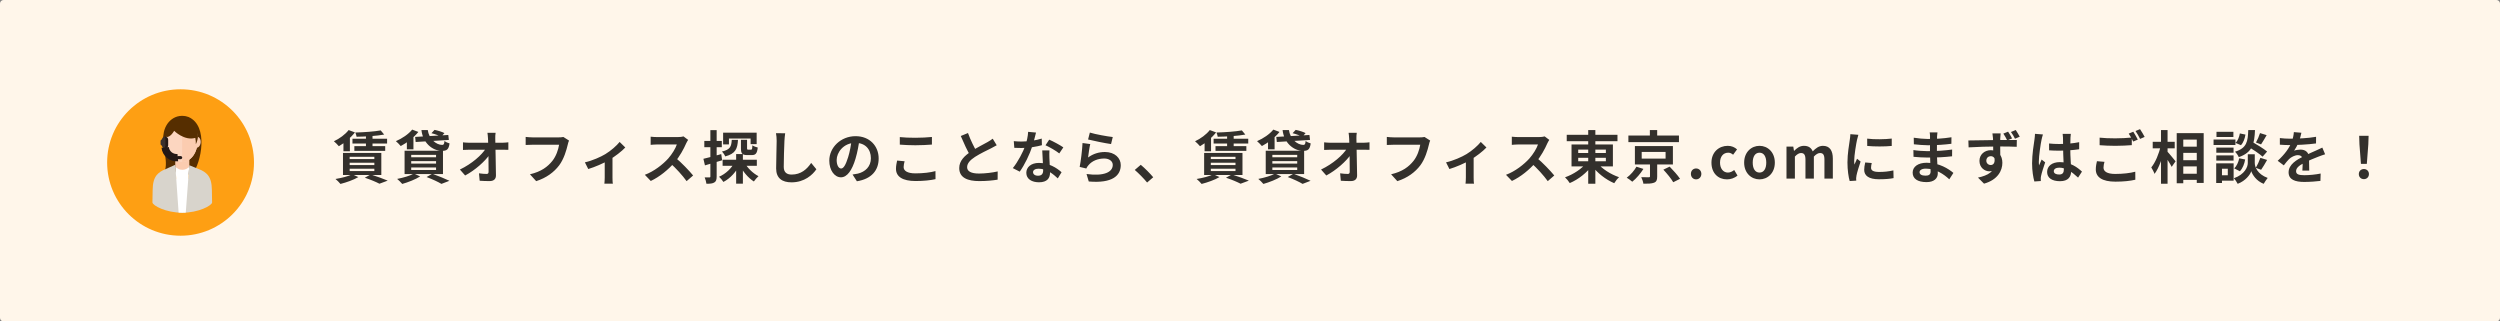
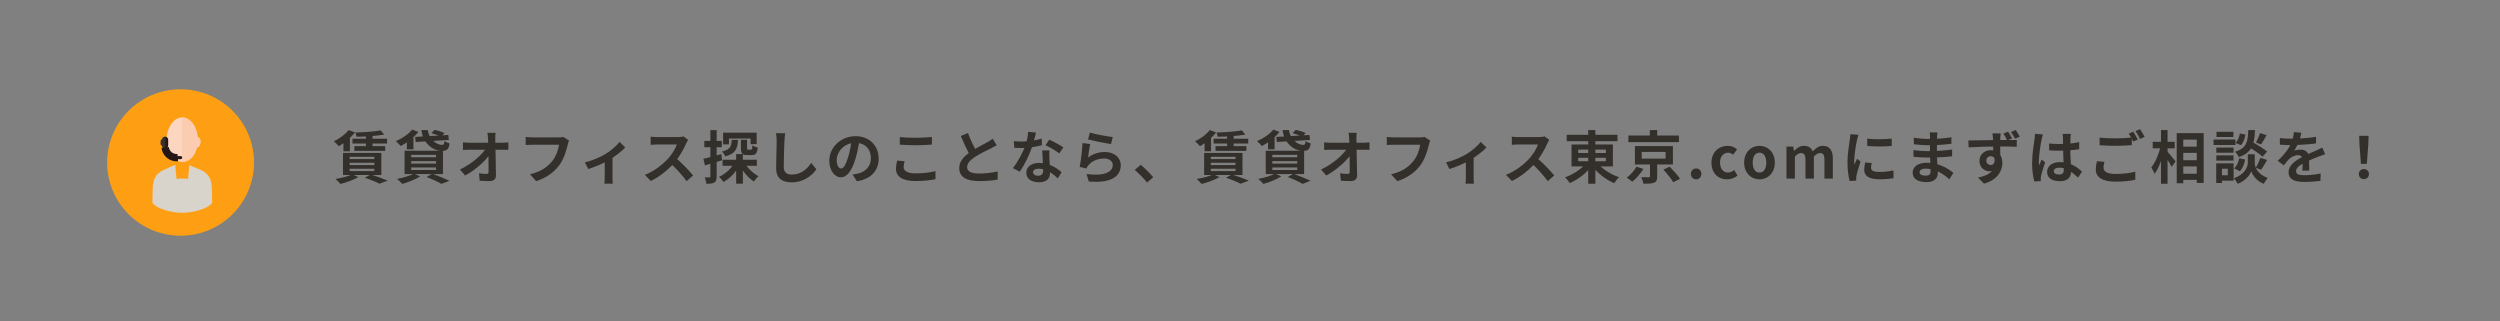
<svg xmlns="http://www.w3.org/2000/svg" width="700" height="90" viewBox="0 0 700 90" fill="none">
  <rect x="0" y="0" width="700" height="90" fill="#808080" stroke="none" />
-   <path d="M0 1C0 0.448 0.448 0 1 0H699C699.552 0 700 0.448 700 1V89C700 89.552 699.552 90 699 90H1C0.448 90 0 89.552 0 89V1Z" fill="#FFF6EA" />
  <path d="M106.594 36.512L107.57 37.68C105.458 38.064 102.386 38.256 99.842 38.288C99.794 37.952 99.634 37.424 99.49 37.104C101.954 37.04 104.866 36.832 106.594 36.512ZM98.69 38.848H108.386V40.192H98.69V38.848ZM99.218 40.912H107.858V42.24H99.218V40.912ZM102.466 37.472H104.306V41.488H102.466V37.472ZM97.618 36.416L99.378 37.072C98.242 38.56 96.434 40.048 94.882 40.944C94.562 40.576 93.906 39.872 93.49 39.552C95.042 38.832 96.674 37.648 97.618 36.416ZM97.906 45.568V46.224H104.818V45.568H97.906ZM97.906 47.248V47.904H104.818V47.248H97.906ZM97.906 43.904V44.544H104.818V43.904H97.906ZM96.034 42.816H106.77V48.992H96.034V42.816ZM102.146 49.76L103.794 48.848C105.458 49.376 107.426 50.096 108.562 50.576L106.242 51.44C105.362 50.976 103.746 50.288 102.146 49.76ZM98.626 48.8L100.338 49.584C99.026 50.368 96.962 51.088 95.33 51.504C95.01 51.12 94.354 50.432 93.938 50.112C95.634 49.84 97.538 49.36 98.626 48.8ZM96.162 39.28L97.346 38.08L97.97 38.256V42.352H96.162V39.28ZM116.242 38.336L125.522 37.792L125.682 39.184L116.386 39.76L116.242 38.336ZM118.002 36.416H119.778C120.098 38.848 122.066 40.576 123.842 40.576C124.258 40.56 124.386 40.304 124.45 39.472C124.818 39.776 125.41 40.032 125.874 40.16C125.634 41.888 125.074 42.24 123.762 42.24C120.994 42.224 118.386 39.936 118.002 36.416ZM120.802 37.296L121.666 36.368C122.578 36.528 123.794 36.928 124.45 37.264L123.522 38.288C122.93 37.952 121.73 37.52 120.802 37.296ZM115.41 36.288L117.138 36.944C115.89 38.512 113.922 40 112.21 40.896C111.906 40.544 111.25 39.84 110.85 39.52C112.578 38.784 114.37 37.584 115.41 36.288ZM113.922 38.848L115.138 37.648L115.762 37.824V41.808H113.922V38.848ZM115.138 45.12V45.808H122.098V45.12H115.138ZM115.138 46.896V47.6H122.098V46.896H115.138ZM115.138 43.36V44.032H122.098V43.36H115.138ZM113.282 42.208H124.034V48.736H113.282V42.208ZM119.442 49.568L121.042 48.656C122.722 49.264 124.706 50.064 125.842 50.624L123.602 51.488C122.706 50.944 121.058 50.176 119.442 49.568ZM115.89 48.608L117.65 49.392C116.338 50.24 114.258 51.04 112.626 51.504C112.29 51.12 111.634 50.416 111.202 50.096C112.898 49.776 114.802 49.216 115.89 48.608ZM138.77 37.184C138.69 37.696 138.658 38.304 138.674 38.816C138.722 41.456 138.834 45.856 138.866 49.088C138.882 50.112 138.29 50.704 137.074 50.704C136.098 50.704 135.218 50.672 134.306 50.608L134.114 48.528C134.85 48.64 135.714 48.704 136.258 48.704C136.658 48.704 136.802 48.496 136.802 48.048C136.802 45.84 136.77 41.456 136.642 38.816C136.594 38.128 136.562 37.616 136.482 37.184H138.77ZM129.634 39.856C130.082 39.904 130.85 39.968 131.394 39.968C132.514 39.968 139.906 39.968 140.69 39.968C141.202 39.968 141.954 39.888 142.338 39.84V41.952C141.842 41.936 141.218 41.92 140.786 41.92C140.162 41.92 132.338 41.92 131.458 41.92C130.866 41.92 130.194 41.952 129.634 41.984V39.856ZM128.77 47.472C132.114 45.872 134.914 43.408 136.066 41.52H137.106L137.122 43.232C135.826 45.168 132.994 47.68 130.242 49.136L128.77 47.472ZM159.33 39.36C159.17 39.664 159.058 40.128 158.978 40.464C158.61 42.032 157.906 44.512 156.562 46.304C155.122 48.208 152.994 49.808 150.13 50.72L148.386 48.8C151.57 48.064 153.362 46.672 154.658 45.056C155.73 43.712 156.322 41.904 156.546 40.528C155.57 40.528 150.29 40.528 149.09 40.528C148.354 40.528 147.602 40.576 147.186 40.592V38.336C147.666 38.4 148.562 38.464 149.09 38.464C150.29 38.464 155.602 38.464 156.498 38.464C156.802 38.464 157.314 38.448 157.746 38.352L159.33 39.36ZM163.769 45.456C165.865 44.992 168.233 43.92 169.497 43.152C171.065 42.208 172.665 40.784 173.497 39.744L175.081 41.296C174.121 42.336 172.185 43.84 170.441 44.864C169.001 45.712 166.537 46.784 164.713 47.328L163.769 45.456ZM169.321 44.416L171.497 44V49.68C171.497 50.256 171.513 51.104 171.609 51.424H169.225C169.273 51.104 169.321 50.256 169.321 49.68V44.416ZM192.681 39.168C192.553 39.344 192.265 39.824 192.121 40.16C191.465 41.68 190.281 43.856 188.905 45.456C187.113 47.52 184.697 49.504 182.217 50.672L180.553 48.944C183.145 47.984 185.609 46.032 187.113 44.368C188.169 43.168 189.145 41.584 189.513 40.448C188.841 40.448 184.761 40.448 184.073 40.448C183.417 40.448 182.537 40.528 182.185 40.56V38.272C182.617 38.336 183.609 38.384 184.073 38.384C184.921 38.384 189.017 38.384 189.721 38.384C190.425 38.384 191.049 38.304 191.385 38.192L192.681 39.168ZM189.113 44.128C190.761 45.472 193.033 47.856 194.073 49.136L192.249 50.72C191.065 49.072 189.321 47.168 187.609 45.616L189.113 44.128ZM202.329 44.72H211.913V46.432H202.329V44.72ZM207.465 39.152H209.177V41.472C209.177 41.856 209.225 41.904 209.513 41.904C209.641 41.904 210.153 41.904 210.297 41.904C210.569 41.904 210.633 41.744 210.665 40.688C211.001 40.944 211.705 41.2 212.169 41.312C211.993 42.976 211.561 43.424 210.505 43.424C210.217 43.424 209.497 43.424 209.225 43.424C207.753 43.424 207.465 42.928 207.465 41.488V39.152ZM202.473 37.152H211.865V40.352H210.169V38.784H204.105V40.432H202.473V37.152ZM206.121 43.136H208.009V51.424H206.121V43.136ZM204.889 39.168H206.633C206.489 41.616 205.977 43.04 203.065 43.792C202.905 43.376 202.473 42.736 202.137 42.432C204.489 41.904 204.793 40.976 204.889 39.168ZM208.489 45.552C209.289 47.04 210.841 48.544 212.377 49.328C211.977 49.68 211.385 50.352 211.081 50.816C209.481 49.808 207.945 47.968 207.033 46.096L208.489 45.552ZM205.705 45.392L207.193 45.888C206.217 48.032 204.521 49.936 202.553 50.944C202.281 50.512 201.737 49.84 201.337 49.488C203.177 48.704 204.873 47.104 205.705 45.392ZM196.953 44.464C198.233 44.176 200.137 43.664 201.945 43.152L202.201 44.88C200.553 45.392 198.793 45.904 197.385 46.304L196.953 44.464ZM197.209 39.456H202.105V41.216H197.209V39.456ZM198.905 36.432H200.665V49.408C200.665 50.304 200.505 50.8 200.009 51.088C199.529 51.392 198.841 51.456 197.801 51.456C197.753 50.976 197.529 50.192 197.305 49.664C197.881 49.696 198.441 49.696 198.633 49.68C198.825 49.68 198.905 49.632 198.905 49.408V36.432ZM219.849 37.312C219.753 37.984 219.673 38.816 219.641 39.456C219.561 41.184 219.449 44.752 219.449 46.736C219.449 48.352 220.409 48.88 221.657 48.88C224.297 48.88 225.961 47.36 227.129 45.616L228.585 47.392C227.545 48.928 225.273 51.056 221.625 51.056C219.001 51.056 217.321 49.904 217.321 47.168C217.321 45.024 217.465 40.832 217.465 39.456C217.465 38.688 217.401 37.92 217.273 37.296L219.849 37.312ZM240.649 39.04C240.425 40.672 240.105 42.544 239.545 44.432C238.585 47.664 237.209 49.648 235.465 49.648C233.673 49.648 232.201 47.68 232.201 44.976C232.201 41.296 235.417 38.128 239.561 38.128C243.513 38.128 246.025 40.88 246.025 44.384C246.025 47.744 243.961 50.128 239.929 50.752L238.713 48.864C239.337 48.784 239.785 48.704 240.217 48.608C242.249 48.112 243.849 46.656 243.849 44.304C243.849 41.792 242.281 40 239.513 40C236.121 40 234.265 42.768 234.265 44.784C234.265 46.4 234.905 47.184 235.513 47.184C236.201 47.184 236.809 46.16 237.481 44C237.945 42.496 238.297 40.656 238.457 38.976L240.649 39.04ZM251.945 38.384C253.129 38.512 254.617 38.576 256.313 38.576C257.881 38.576 259.721 38.48 260.937 38.352V40.48C259.817 40.576 257.849 40.672 256.313 40.672C254.649 40.672 253.257 40.592 251.945 40.496V38.384ZM253.289 45.152C253.145 45.728 253.017 46.24 253.017 46.784C253.017 47.792 254.009 48.544 256.313 48.544C258.457 48.544 260.505 48.304 261.929 47.904L261.945 50.16C260.537 50.48 258.617 50.688 256.377 50.688C252.729 50.688 250.873 49.472 250.873 47.264C250.873 46.352 251.081 45.568 251.193 44.96L253.289 45.152ZM279.081 40.672C278.585 40.96 278.073 41.248 277.481 41.536C276.489 42.032 274.489 42.976 273.017 43.92C271.689 44.784 270.793 45.712 270.793 46.816C270.793 47.968 271.913 48.592 274.137 48.592C275.769 48.592 277.929 48.336 279.353 48L279.337 50.304C277.961 50.528 276.281 50.704 274.201 50.704C271.001 50.704 268.585 49.808 268.585 47.056C268.585 45.024 270.073 43.6 271.977 42.352C273.497 41.344 275.513 40.352 276.489 39.792C277.097 39.44 277.545 39.168 277.961 38.832L279.081 40.672ZM271.033 37.248C271.801 39.376 272.809 41.296 273.561 42.64L271.737 43.696C270.857 42.24 269.897 40.144 269.017 38.08L271.033 37.248ZM283.861 39.52C284.549 39.6 285.413 39.632 285.989 39.632C287.973 39.632 290.133 39.296 291.685 38.8L291.733 40.656C290.357 41.04 288.053 41.456 286.005 41.44C285.365 41.44 284.693 41.424 284.005 41.392L283.861 39.52ZM290.085 37.12C289.877 37.968 289.493 39.536 289.061 40.896C288.325 43.2 286.885 46.176 285.525 48.064L283.589 47.072C285.029 45.312 286.469 42.512 287.093 40.784C287.477 39.632 287.829 38.144 287.877 36.912L290.085 37.12ZM293.845 42.112C293.797 42.784 293.813 43.456 293.829 44.16C293.861 45.104 294.005 47.488 294.005 48.384C294.005 49.872 293.205 51.04 290.917 51.04C288.933 51.04 287.365 50.144 287.365 48.384C287.365 46.832 288.677 45.616 290.901 45.616C293.701 45.616 295.909 47.024 297.237 48.224L296.181 49.952C295.029 48.88 293.205 47.232 290.789 47.232C289.861 47.232 289.253 47.632 289.253 48.192C289.253 48.784 289.765 49.2 290.645 49.2C291.733 49.2 292.085 48.592 292.085 47.696C292.085 46.736 291.909 43.792 291.829 42.112H293.845ZM296.597 42.96C295.669 42.208 293.845 41.168 292.741 40.672L293.781 39.104C294.933 39.6 296.901 40.672 297.733 41.264L296.597 42.96ZM305.157 37.12C306.677 37.6 310.165 38.224 311.573 38.368L311.093 40.336C309.461 40.112 305.909 39.376 304.661 39.056L305.157 37.12ZM305.269 40.336C305.045 41.232 304.773 43.168 304.661 44.096C306.101 43.04 307.701 42.56 309.381 42.56C312.181 42.56 313.813 44.288 313.813 46.224C313.813 49.152 311.493 51.392 304.853 50.816L304.229 48.72C309.045 49.392 311.573 48.224 311.573 46.176C311.573 45.136 310.597 44.384 309.189 44.384C307.381 44.384 305.765 45.056 304.757 46.272C304.469 46.608 304.293 46.864 304.165 47.184L302.309 46.736C302.629 45.168 303.013 42.032 303.109 40.048L305.269 40.336ZM321.189 51.104C320.213 49.92 318.853 48.544 317.733 47.584L319.413 46.144C320.549 47.072 322.085 48.64 322.901 49.632L321.189 51.104ZM347.717 36.512L348.693 37.68C346.581 38.064 343.509 38.256 340.965 38.288C340.917 37.952 340.757 37.424 340.613 37.104C343.077 37.04 345.989 36.832 347.717 36.512ZM339.813 38.848H349.509V40.192H339.813V38.848ZM340.341 40.912H348.981V42.24H340.341V40.912ZM343.589 37.472H345.429V41.488H343.589V37.472ZM338.741 36.416L340.501 37.072C339.365 38.56 337.557 40.048 336.005 40.944C335.685 40.576 335.029 39.872 334.613 39.552C336.165 38.832 337.797 37.648 338.741 36.416ZM339.029 45.568V46.224H345.941V45.568H339.029ZM339.029 47.248V47.904H345.941V47.248H339.029ZM339.029 43.904V44.544H345.941V43.904H339.029ZM337.157 42.816H347.893V48.992H337.157V42.816ZM343.269 49.76L344.917 48.848C346.581 49.376 348.549 50.096 349.685 50.576L347.365 51.44C346.485 50.976 344.869 50.288 343.269 49.76ZM339.749 48.8L341.461 49.584C340.149 50.368 338.085 51.088 336.453 51.504C336.133 51.12 335.477 50.432 335.061 50.112C336.757 49.84 338.661 49.36 339.749 48.8ZM337.285 39.28L338.469 38.08L339.093 38.256V42.352H337.285V39.28ZM357.365 38.336L366.645 37.792L366.805 39.184L357.509 39.76L357.365 38.336ZM359.125 36.416H360.901C361.221 38.848 363.189 40.576 364.965 40.576C365.381 40.56 365.509 40.304 365.573 39.472C365.941 39.776 366.533 40.032 366.997 40.16C366.757 41.888 366.197 42.24 364.885 42.24C362.117 42.224 359.509 39.936 359.125 36.416ZM361.925 37.296L362.789 36.368C363.701 36.528 364.917 36.928 365.573 37.264L364.645 38.288C364.053 37.952 362.853 37.52 361.925 37.296ZM356.533 36.288L358.261 36.944C357.013 38.512 355.045 40 353.333 40.896C353.029 40.544 352.373 39.84 351.973 39.52C353.701 38.784 355.493 37.584 356.533 36.288ZM355.045 38.848L356.261 37.648L356.885 37.824V41.808H355.045V38.848ZM356.261 45.12V45.808H363.221V45.12H356.261ZM356.261 46.896V47.6H363.221V46.896H356.261ZM356.261 43.36V44.032H363.221V43.36H356.261ZM354.405 42.208H365.157V48.736H354.405V42.208ZM360.565 49.568L362.165 48.656C363.845 49.264 365.829 50.064 366.965 50.624L364.725 51.488C363.829 50.944 362.181 50.176 360.565 49.568ZM357.013 48.608L358.773 49.392C357.461 50.24 355.381 51.04 353.749 51.504C353.413 51.12 352.757 50.416 352.325 50.096C354.021 49.776 355.925 49.216 357.013 48.608ZM379.893 37.184C379.813 37.696 379.781 38.304 379.797 38.816C379.845 41.456 379.957 45.856 379.989 49.088C380.005 50.112 379.413 50.704 378.197 50.704C377.221 50.704 376.341 50.672 375.429 50.608L375.237 48.528C375.973 48.64 376.837 48.704 377.381 48.704C377.781 48.704 377.925 48.496 377.925 48.048C377.925 45.84 377.893 41.456 377.765 38.816C377.717 38.128 377.685 37.616 377.605 37.184H379.893ZM370.757 39.856C371.205 39.904 371.973 39.968 372.517 39.968C373.637 39.968 381.029 39.968 381.813 39.968C382.325 39.968 383.077 39.888 383.461 39.84V41.952C382.965 41.936 382.341 41.92 381.909 41.92C381.285 41.92 373.461 41.92 372.581 41.92C371.989 41.92 371.317 41.952 370.757 41.984V39.856ZM369.893 47.472C373.237 45.872 376.037 43.408 377.189 41.52H378.229L378.245 43.232C376.949 45.168 374.117 47.68 371.365 49.136L369.893 47.472ZM400.453 39.36C400.293 39.664 400.181 40.128 400.101 40.464C399.733 42.032 399.029 44.512 397.685 46.304C396.245 48.208 394.117 49.808 391.253 50.72L389.509 48.8C392.693 48.064 394.485 46.672 395.781 45.056C396.853 43.712 397.445 41.904 397.669 40.528C396.693 40.528 391.413 40.528 390.213 40.528C389.477 40.528 388.725 40.576 388.309 40.592V38.336C388.789 38.4 389.685 38.464 390.213 38.464C391.413 38.464 396.725 38.464 397.621 38.464C397.925 38.464 398.437 38.448 398.869 38.352L400.453 39.36ZM404.892 45.456C406.988 44.992 409.356 43.92 410.62 43.152C412.188 42.208 413.788 40.784 414.62 39.744L416.204 41.296C415.244 42.336 413.308 43.84 411.564 44.864C410.124 45.712 407.66 46.784 405.836 47.328L404.892 45.456ZM410.444 44.416L412.62 44V49.68C412.62 50.256 412.636 51.104 412.732 51.424H410.348C410.396 51.104 410.444 50.256 410.444 49.68V44.416ZM433.804 39.168C433.676 39.344 433.388 39.824 433.244 40.16C432.588 41.68 431.404 43.856 430.028 45.456C428.236 47.52 425.82 49.504 423.34 50.672L421.676 48.944C424.268 47.984 426.732 46.032 428.236 44.368C429.292 43.168 430.268 41.584 430.636 40.448C429.964 40.448 425.884 40.448 425.196 40.448C424.54 40.448 423.66 40.528 423.308 40.56V38.272C423.74 38.336 424.732 38.384 425.196 38.384C426.044 38.384 430.14 38.384 430.844 38.384C431.548 38.384 432.172 38.304 432.508 38.192L433.804 39.168ZM430.236 44.128C431.884 45.472 434.156 47.856 435.196 49.136L433.372 50.72C432.188 49.072 430.444 47.168 428.732 45.616L430.236 44.128ZM438.684 37.744H452.892V39.536H438.684V37.744ZM444.7 36.416H446.7V51.44H444.7V36.416ZM444.22 45.552L445.836 46.24C444.364 48.352 441.948 50.24 439.532 51.264C439.244 50.784 438.636 50.032 438.204 49.648C440.54 48.832 442.972 47.232 444.22 45.552ZM447.244 45.616C448.524 47.248 451.004 48.832 453.34 49.616C452.892 50.016 452.284 50.768 451.98 51.296C449.596 50.288 447.164 48.384 445.676 46.304L447.244 45.616ZM441.9 44.176V45.152H449.644V44.176H441.9ZM441.9 41.888V42.848H449.644V41.888H441.9ZM440.028 40.448H451.612V46.592H440.028V40.448ZM455.948 37.952H470.108V39.792H455.948V37.952ZM461.964 36.416H464.012V38.864H461.964V36.416ZM459.676 42.544V44.4H466.364V42.544H459.676ZM457.772 40.896H468.412V46.048H457.772V40.896ZM465.74 47.504L467.5 46.656C468.492 47.664 469.788 49.104 470.412 50.064L468.508 51.024C467.98 50.08 466.748 48.576 465.74 47.504ZM461.996 45.392H464.012V49.44C464.012 50.4 463.82 50.896 463.1 51.168C462.412 51.424 461.452 51.44 460.156 51.44C460.076 50.896 459.804 50.128 459.548 49.616C460.364 49.648 461.388 49.648 461.644 49.632C461.916 49.632 461.996 49.584 461.996 49.376V45.392ZM458.204 46.672L460.156 47.296C459.356 48.576 458.172 49.984 457.036 50.88C456.62 50.512 455.932 50.016 455.484 49.76C456.556 48.976 457.66 47.696 458.204 46.672ZM474.908 50.224C474.06 50.224 473.452 49.568 473.452 48.688C473.452 47.808 474.06 47.168 474.908 47.168C475.74 47.168 476.38 47.808 476.38 48.688C476.38 49.568 475.74 50.224 474.908 50.224ZM483.559 50.224C481.095 50.224 479.207 48.496 479.207 45.536C479.207 42.56 481.335 40.832 483.767 40.832C484.887 40.832 485.719 41.248 486.375 41.824L485.271 43.328C484.823 42.944 484.391 42.752 483.911 42.752C482.519 42.752 481.607 43.84 481.607 45.536C481.607 47.216 482.535 48.32 483.815 48.32C484.471 48.32 485.079 48 485.575 47.6L486.503 49.152C485.655 49.888 484.551 50.224 483.559 50.224ZM492.666 50.224C490.41 50.224 488.362 48.496 488.362 45.536C488.362 42.56 490.41 40.832 492.666 40.832C494.906 40.832 496.954 42.56 496.954 45.536C496.954 48.496 494.906 50.224 492.666 50.224ZM492.666 48.32C493.882 48.32 494.554 47.216 494.554 45.536C494.554 43.84 493.882 42.752 492.666 42.752C491.434 42.752 490.762 43.84 490.762 45.536C490.762 47.216 491.434 48.32 492.666 48.32ZM500.217 50V41.056H502.121L502.313 42.24H502.361C503.113 41.472 503.945 40.832 505.097 40.832C506.393 40.832 507.145 41.392 507.561 42.384C508.393 41.536 509.257 40.832 510.425 40.832C512.329 40.832 513.193 42.176 513.193 44.416V50H510.841V44.72C510.841 43.312 510.457 42.848 509.593 42.848C509.081 42.848 508.521 43.168 507.881 43.84V50H505.529V44.72C505.529 43.312 505.129 42.848 504.265 42.848C503.769 42.848 503.177 43.168 502.569 43.84V50H500.217ZM522.807 38.816C524.775 39.088 527.975 39.008 529.687 38.8V40.864C527.735 41.056 524.823 41.056 522.823 40.864L522.807 38.816ZM524.087 45.648C523.959 46.192 523.895 46.576 523.895 46.992C523.895 47.712 524.519 48.144 526.151 48.144C527.575 48.144 528.759 48.016 530.151 47.712L530.199 49.872C529.159 50.08 527.863 50.192 526.055 50.192C523.303 50.192 521.975 49.2 521.975 47.568C521.975 46.928 522.071 46.304 522.263 45.488L524.087 45.648ZM520.343 37.744C520.231 38.08 520.023 38.896 519.959 39.184C519.735 40.24 519.175 43.44 519.175 45.04C519.175 45.36 519.191 45.76 519.239 46.08C519.479 45.536 519.735 44.992 519.975 44.448L520.967 45.232C520.503 46.576 519.975 48.304 519.815 49.152C519.767 49.392 519.719 49.744 519.719 49.904C519.735 50.08 519.735 50.352 519.751 50.576L517.911 50.688C517.591 49.6 517.287 47.648 517.287 45.472C517.287 43.056 517.767 40.368 517.943 39.12C518.007 38.688 518.087 38.08 518.103 37.568L520.343 37.744ZM542.487 37.072C542.439 37.392 542.391 37.792 542.375 38.208C542.343 39.024 542.327 41.296 542.327 42.64C542.327 44.4 542.583 47.296 542.583 48.56C542.583 49.936 541.543 50.992 539.447 50.992C536.887 50.992 535.543 50.016 535.543 48.32C535.543 46.704 537.031 45.568 539.479 45.568C542.999 45.568 545.623 47.296 546.951 48.416L545.799 50.208C544.279 48.768 541.959 47.216 539.223 47.216C538.103 47.216 537.479 47.648 537.479 48.208C537.479 48.816 538.039 49.184 539.143 49.184C539.991 49.184 540.567 48.944 540.567 48.016C540.567 47.056 540.391 44.192 540.391 42.64C540.391 41.104 540.407 39.072 540.407 38.16C540.407 37.872 540.375 37.376 540.311 37.072H542.487ZM535.847 38.56C536.983 38.752 538.823 38.912 539.799 38.912C541.975 38.912 544.071 38.8 546.407 38.432L546.391 40.256C544.759 40.48 542.215 40.672 539.815 40.672C538.791 40.672 536.935 40.528 535.879 40.4L535.847 38.56ZM535.751 42.016C536.807 42.208 538.759 42.32 539.607 42.32C542.567 42.32 544.631 42.128 546.599 41.872L546.583 43.76C544.375 44.016 542.631 44.112 539.591 44.112C538.647 44.112 536.839 44.032 535.783 43.904L535.751 42.016ZM560.183 37.344C560.151 37.6 560.087 38.464 560.071 38.72C560.039 39.76 560.071 43.024 560.087 44.32L558.103 43.632C558.103 42.64 558.087 39.584 558.039 38.72C557.975 38.08 557.927 37.536 557.879 37.344H560.183ZM551.143 39.328C553.543 39.328 557.751 39.2 559.751 39.2C561.399 39.2 563.815 39.184 564.711 39.2L564.679 41.104C563.671 41.056 562.055 41.008 559.703 41.008C556.791 41.008 553.607 41.136 551.207 41.264L551.143 39.328ZM559.815 44.064C559.815 46.672 558.855 47.968 557.015 47.968C555.767 47.968 554.247 46.992 554.247 45.04C554.247 43.232 555.703 42.048 557.447 42.048C559.559 42.048 560.663 43.6 560.663 45.6C560.663 47.696 559.431 50.336 555.527 51.424L553.831 49.728C556.551 49.152 558.679 48.064 558.679 45.264C558.679 44.24 558.119 43.728 557.399 43.728C556.791 43.728 556.167 44.16 556.167 45.008C556.167 45.728 556.775 46.208 557.399 46.208C558.167 46.208 558.823 45.552 558.327 43.664L559.815 44.064ZM562.263 36.864C562.647 37.44 563.095 38.176 563.383 38.752L562.023 39.312C561.703 38.672 561.351 38 560.935 37.408L562.263 36.864ZM564.407 36.4C564.791 36.992 565.239 37.696 565.527 38.272L564.199 38.848C563.863 38.192 563.495 37.52 563.063 36.96L564.407 36.4ZM573.735 40.176C574.663 40.272 575.575 40.32 576.551 40.32C578.503 40.32 580.503 40.16 582.167 39.808V41.792C580.487 42.048 578.471 42.176 576.551 42.192C575.607 42.192 574.695 42.16 573.751 42.096L573.735 40.176ZM579.831 37.488C579.783 37.792 579.751 38.176 579.735 38.512C579.703 39.04 579.671 40.144 579.671 41.296C579.671 44.24 579.927 46.32 579.927 47.84C579.927 49.52 579.095 50.736 576.791 50.736C574.567 50.736 573.191 49.824 573.191 48.144C573.191 46.512 574.567 45.392 576.759 45.392C579.767 45.392 581.703 46.896 582.951 48.048L581.863 49.728C580.023 48.016 578.407 46.944 576.599 46.944C575.687 46.944 575.063 47.312 575.063 47.92C575.063 48.576 575.703 48.864 576.567 48.864C577.543 48.864 577.879 48.352 577.879 47.408C577.879 46.304 577.671 43.616 577.671 41.312C577.671 40.096 577.655 39.024 577.639 38.544C577.639 38.288 577.591 37.792 577.543 37.488H579.831ZM572.023 37.648C571.895 37.968 571.703 38.8 571.639 39.088C571.399 40.16 570.871 43.68 570.871 45.28C570.871 45.584 570.887 46 570.935 46.32C571.159 45.76 571.431 45.216 571.655 44.672L572.647 45.456C572.199 46.784 571.671 48.4 571.495 49.28C571.447 49.504 571.399 49.856 571.415 50.016C571.415 50.192 571.415 50.464 571.431 50.688L569.623 50.816C569.303 49.712 568.983 47.872 568.983 45.712C568.983 43.296 569.463 40.272 569.655 39.04C569.719 38.592 569.783 37.968 569.799 37.472L572.023 37.648ZM587.895 38.544C589.079 38.672 590.583 38.736 592.263 38.736C593.831 38.736 595.671 38.64 596.903 38.512V40.64C595.783 40.736 593.799 40.832 592.279 40.832C590.599 40.832 589.207 40.752 587.895 40.656V38.544ZM589.255 45.312C589.095 45.888 588.983 46.4 588.983 46.944C588.983 47.968 589.943 48.704 592.263 48.704C594.423 48.704 596.455 48.464 597.879 48.08L597.895 50.32C596.503 50.656 594.583 50.864 592.327 50.864C588.663 50.864 586.823 49.632 586.823 47.44C586.823 46.512 587.015 45.728 587.143 45.136L589.255 45.312ZM597.319 36.88C597.719 37.472 598.279 38.496 598.583 39.088L597.303 39.632C596.967 38.976 596.471 38.016 596.039 37.408L597.319 36.88ZM599.207 36.16C599.623 36.768 600.215 37.776 600.503 38.336L599.223 38.896C598.903 38.224 598.375 37.296 597.943 36.688L599.207 36.16ZM610.391 41.072H616.119V42.8H610.391V41.072ZM610.407 44.848H616.135V46.592H610.407V44.848ZM610.391 48.64H616.135V50.368H610.391V48.64ZM609.479 37.28H617.031V51.216H615.095V39.088H611.319V51.312H609.479V37.28ZM602.759 39.712H608.919V41.536H602.759V39.712ZM605.079 36.416H606.919V51.44H605.079V36.416ZM604.967 40.944L606.119 41.344C605.591 43.952 604.535 47.024 603.271 48.688C603.095 48.144 602.647 47.36 602.359 46.88C603.511 45.488 604.535 42.992 604.967 40.944ZM606.775 42.352C607.239 42.8 608.807 44.736 609.159 45.168L608.071 46.72C607.607 45.776 606.471 44.032 605.895 43.232L606.775 42.352ZM629.271 40.896L630.455 39.632C631.831 40.416 633.815 41.616 634.791 42.432L633.527 43.872C632.631 43.04 630.695 41.76 629.271 40.896ZM630.375 43.2H631.335V45.632C631.335 46.704 632.023 48.736 634.951 49.824C634.599 50.272 634.087 51.008 633.831 51.472C631.815 50.704 630.663 48.912 630.359 47.936C630.039 48.912 628.759 50.64 626.551 51.472C626.343 51.04 625.831 50.272 625.495 49.904C628.567 48.816 629.383 46.72 629.383 45.632V43.2H630.375ZM629.511 36.416H631.399C631.239 40.24 630.727 42.672 626.855 44C626.679 43.536 626.199 42.848 625.799 42.48C629.143 41.456 629.399 39.6 629.511 36.416ZM627.159 37.36L628.727 37.68C628.567 38.752 628.151 39.936 627.463 40.656L625.959 40.016C626.551 39.44 626.999 38.368 627.159 37.36ZM626.983 44.32L628.647 44.656C628.439 45.872 627.943 47.168 627.159 47.952L625.575 47.136C626.263 46.544 626.759 45.408 626.983 44.32ZM632.807 37.264L634.663 37.84C634.119 38.784 633.543 39.776 633.095 40.432L631.671 39.904C632.087 39.184 632.567 38.064 632.807 37.264ZM632.903 44.192L634.791 44.784C634.231 45.776 633.607 46.848 633.111 47.536L631.623 46.992C632.071 46.24 632.615 45.056 632.903 44.192ZM620.567 41.328H625.399V42.768H620.567V41.328ZM620.615 36.912H625.351V38.368H620.615V36.912ZM620.567 43.504H625.399V44.96H620.567V43.504ZM619.799 39.072H625.927V40.592H619.799V39.072ZM621.399 45.728H625.415V50.592H621.399V49.072H623.783V47.248H621.399V45.728ZM620.535 45.728H622.151V51.232H620.535V45.728ZM644.391 37.168C644.263 37.76 644.055 38.704 643.607 39.856C643.271 40.64 642.807 41.552 642.359 42.192C642.791 42 643.639 41.888 644.183 41.888C645.511 41.888 646.519 42.672 646.519 44.16C646.519 45.024 646.567 46.768 646.583 47.776H644.663C644.727 47.024 644.759 45.664 644.743 44.8C644.743 43.776 644.103 43.44 643.431 43.44C642.551 43.44 641.543 43.968 640.935 44.544C640.455 45.024 640.007 45.6 639.463 46.304L637.751 45.024C639.799 43.136 641.031 41.408 641.703 39.648C642.023 38.784 642.231 37.808 642.279 36.992L644.391 37.168ZM638.359 38.656C639.175 38.768 640.359 38.832 641.175 38.832C643.287 38.832 646.183 38.72 648.503 38.304L648.487 40.16C646.231 40.48 643.015 40.624 641.063 40.624C640.407 40.624 639.239 40.592 638.359 40.512V38.656ZM651.031 43.2C650.535 43.344 649.671 43.664 649.127 43.872C648.087 44.272 646.647 44.848 645.143 45.616C643.687 46.368 642.903 47.056 642.903 47.936C642.903 48.816 643.671 49.056 645.223 49.056C646.583 49.056 648.375 48.88 649.783 48.592L649.719 50.656C648.647 50.8 646.695 50.944 645.175 50.944C642.679 50.944 640.807 50.32 640.807 48.256C640.807 46.032 643.095 44.72 645.015 43.76C646.487 42.992 647.495 42.608 648.455 42.16C649.079 41.888 649.639 41.632 650.247 41.328L651.031 43.2ZM661.063 45.888L660.647 40.416L660.567 38.032H663.207L663.127 40.416L662.711 45.888H661.063ZM661.895 50.16C661.063 50.16 660.471 49.568 660.471 48.736C660.471 47.904 661.079 47.328 661.895 47.328C662.695 47.328 663.303 47.904 663.303 48.736C663.303 49.568 662.695 50.16 661.895 50.16Z" fill="#33302C" />
  <ellipse cx="50.559" cy="45.5" rx="20.559" ry="20.5" fill="#FE9F13" />
  <g clip-path="url(#clip0_337_2)">
-     <path d="M45.715 48.621C47.623 46.02 45.114 40.575 45.777 37.658C46.187 34.018 49.291 31.513 52.796 32.763C58.441 35.224 56.434 45.462 53.806 48.898C52.581 48.957 47.366 48.653 45.715 48.62" fill="#562E00" />
    <path d="M47.213 38.265C45.36 38.137 45.632 41.665 47.439 41.382C47.392 40.723 47.264 38.897 47.213 38.265Z" fill="#FCD6C0" />
    <path d="M54.931 38.265C56.783 38.138 56.512 41.665 54.705 41.382C54.751 40.723 54.88 38.897 54.931 38.265Z" fill="#FBCCB0" />
-     <path d="M49.069 44.226L49.076 46.691L51.04 49.728L53.016 46.642L53.01 44.256L49.069 44.226Z" fill="#FBCCB0" />
    <path d="M55.363 39.255C55.363 42.775 53.415 45.336 51.012 45.336C48.608 45.336 46.659 42.775 46.659 39.255C46.659 35.736 48.607 32.883 51.011 32.883C53.414 32.883 55.363 35.735 55.363 39.255" fill="#FCD6C0" />
    <path d="M51.011 32.883V45.336C53.415 45.336 55.363 42.775 55.363 39.255C55.363 35.736 53.415 32.883 51.011 32.883Z" fill="#FBCCB0" />
-     <path d="M51.106 32.602C54.931 32.602 55.474 37.509 55.421 38.355C55.349 39.058 55.15 39.743 54.833 40.377C54.85 39.785 54.799 39.192 54.681 38.611C51.638 39.504 48.763 36.642 48.77 36.628C47.629 38.549 46.683 38.349 46.683 38.349C46.683 38.349 46.561 38.244 46.561 37.235C46.561 35.279 48.71 32.602 51.106 32.602Z" fill="#562E00" />
    <path d="M59.387 56.669V56.667C59.387 56.656 59.387 56.643 59.386 56.63L59.328 53.227C59.298 51.408 59.023 49.68 57.754 48.559C57.371 48.219 56.944 47.929 56.486 47.697L53.007 46.26L52.663 50.114C52.096 50.025 51.522 49.981 50.948 49.982C50.441 49.981 49.935 50.019 49.434 50.094L49.069 46.138L45.583 47.697C45.124 47.929 44.698 48.219 44.315 48.559C43.046 49.68 42.771 51.408 42.74 53.227L42.682 56.638C42.682 56.648 42.682 56.658 42.682 56.667V56.67V56.687H42.685C42.743 57.559 46.458 59.562 51.036 59.562C55.613 59.562 59.327 57.559 59.386 56.688L59.389 56.687L59.387 56.669Z" fill="#D8D4CC" />
-     <path d="M52.014 59.531L52.972 46.648C52.748 46.932 52.46 47.16 52.13 47.316C51.801 47.472 51.438 47.55 51.072 47.544C50.211 47.559 49.614 47.197 49.115 46.699L50.011 59.528C50.346 59.549 50.688 59.563 51.034 59.563C51.366 59.563 51.693 59.551 52.015 59.531" fill="white" />
    <path d="M45.441 40.787C45.377 40.787 45.315 40.775 45.257 40.751C45.198 40.727 45.145 40.692 45.1 40.648C45.056 40.605 45.02 40.552 44.996 40.495C44.972 40.438 44.959 40.376 44.959 40.314V39.506C44.959 39.38 45.01 39.26 45.101 39.171C45.191 39.082 45.314 39.032 45.442 39.032C45.569 39.032 45.692 39.082 45.783 39.171C45.873 39.26 45.924 39.38 45.924 39.506V40.314C45.924 40.439 45.873 40.559 45.783 40.648C45.693 40.736 45.57 40.786 45.443 40.786" fill="#392F2C" />
    <path d="M45.338 39.108V40.71C45.338 40.938 45.43 41.157 45.594 41.318C45.759 41.479 45.981 41.57 46.214 41.57V38.249C46.099 38.249 45.985 38.271 45.879 38.314C45.772 38.358 45.676 38.421 45.594 38.501C45.513 38.581 45.449 38.675 45.405 38.779C45.361 38.884 45.338 38.996 45.338 39.108Z" fill="#392F2C" />
    <path d="M46.214 38.249V41.57C46.328 41.57 46.442 41.547 46.549 41.504C46.655 41.461 46.751 41.398 46.833 41.318C46.914 41.238 46.979 41.143 47.023 41.039C47.067 40.935 47.089 40.823 47.089 40.71V39.108C47.089 38.88 46.997 38.662 46.833 38.501C46.669 38.34 46.446 38.249 46.214 38.249Z" fill="#231815" />
    <path d="M49.785 44.14C48.929 44.219 48.076 43.962 47.413 43.424C46.75 42.886 46.332 42.113 46.25 41.273" stroke="#231815" stroke-width="2.058" stroke-miterlimit="10" />
    <path d="M50.584 44.57H49.867C49.75 44.57 49.638 44.525 49.556 44.444C49.473 44.362 49.427 44.253 49.427 44.138C49.427 44.023 49.473 43.914 49.556 43.833C49.638 43.752 49.75 43.706 49.867 43.706H50.584C50.701 43.706 50.813 43.752 50.895 43.833C50.978 43.914 51.024 44.023 51.024 44.138C51.024 44.253 50.978 44.362 50.895 44.444C50.813 44.525 50.701 44.57 50.584 44.57Z" fill="#231815" />
  </g>
  <defs>
    <clipPath id="clip0_337_2">
      <rect width="24.069" height="28" fill="white" transform="translate(39 32)" />
    </clipPath>
  </defs>
</svg>